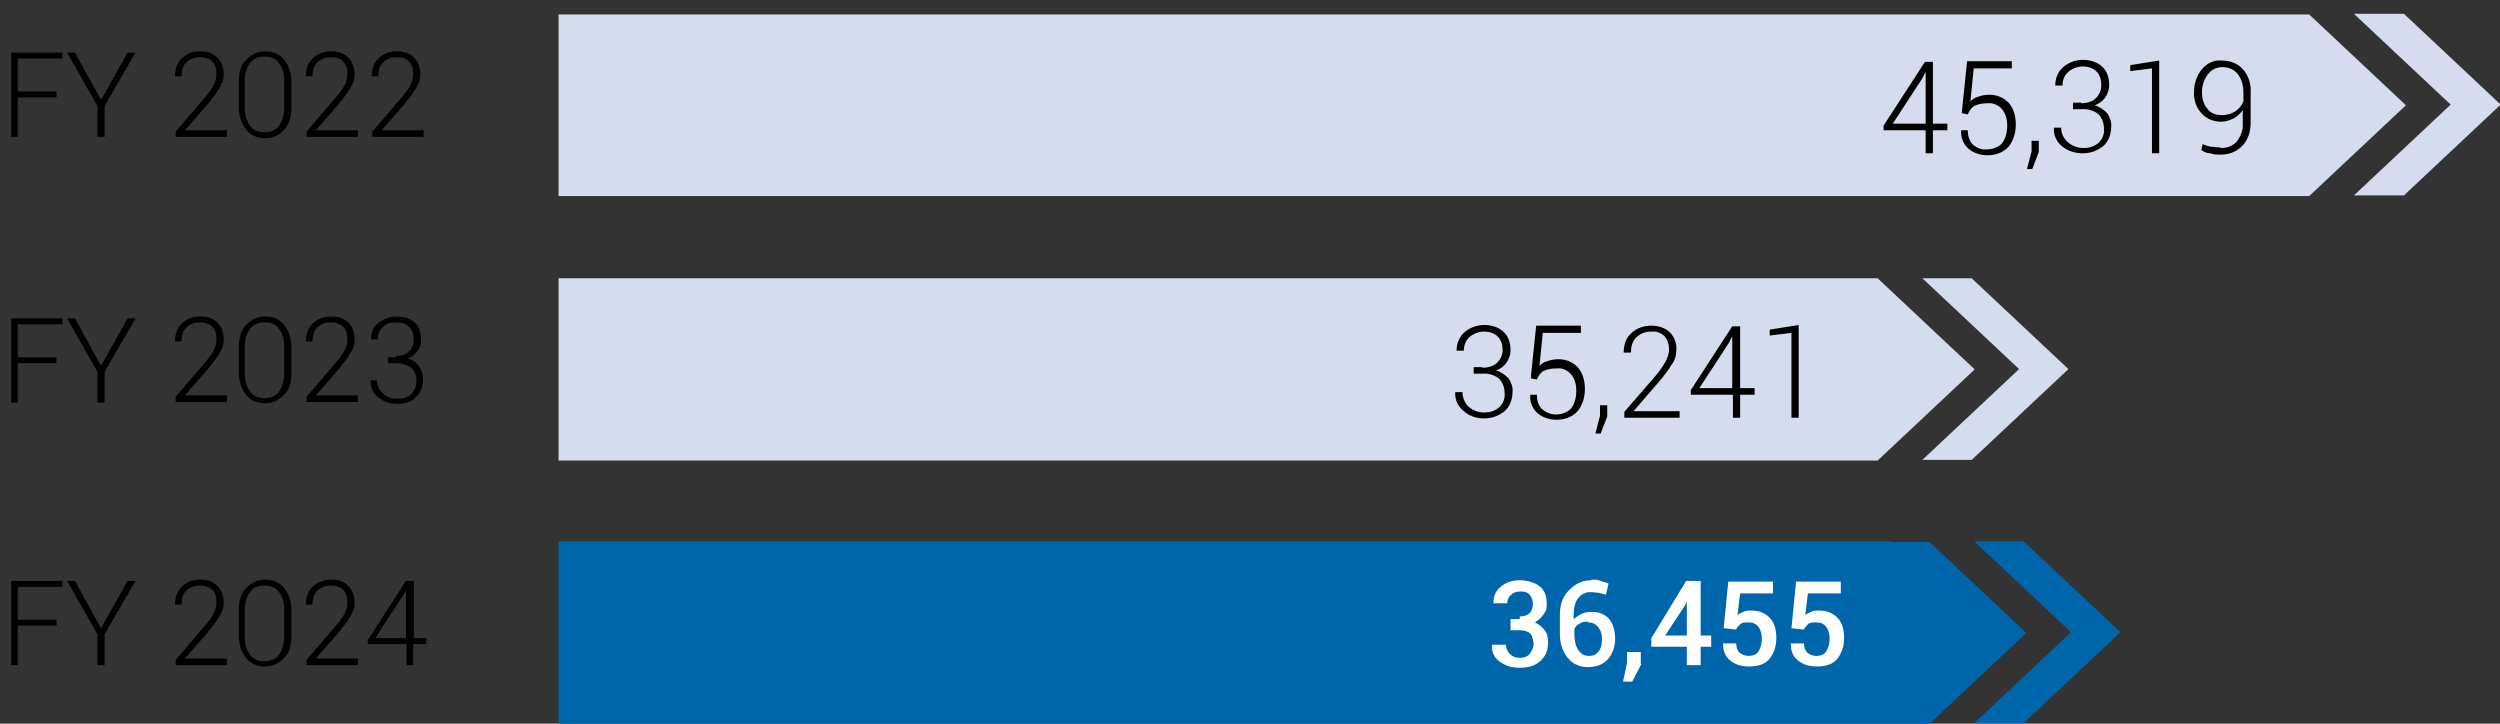
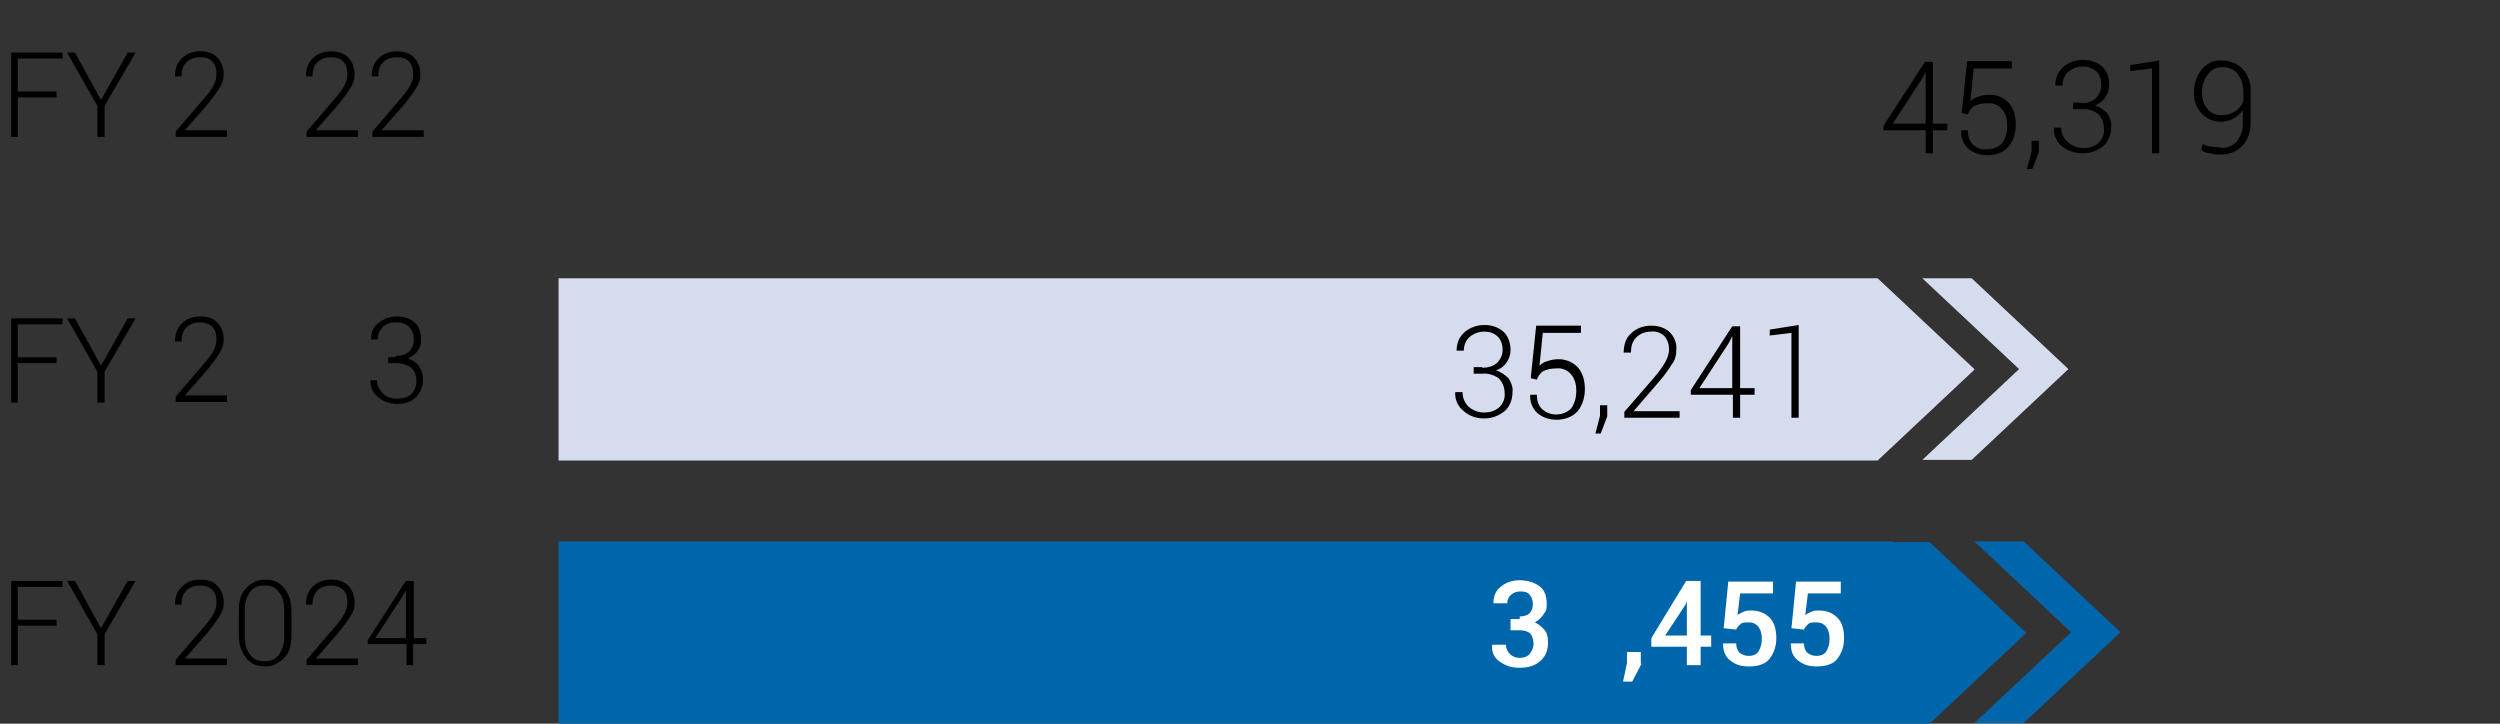
<svg xmlns="http://www.w3.org/2000/svg" id="Layer_1" data-name="Layer 1" version="1.1" viewBox="0 0 380 110">
  <rect x="0" y="0" width="380" height="110" fill="#333333" stroke="none" />
  <defs>
    <style>
      .cls-1 {
        fill: #000;
      }

      .cls-1, .cls-2, .cls-3, .cls-4, .cls-5 {
        stroke-width: 0px;
      }

      .cls-6 {
        isolation: isolate;
      }

      .cls-2 {
        fill: #d4dced;
      }

      .cls-3 {
        fill: none;
      }

      .cls-7 {
        clip-path: url(#clippath);
      }

      .cls-4 {
        fill: #fff;
      }

      .cls-5 {
        fill: #0066ab;
      }
    </style>
    <clipPath id="clippath">
      <rect class="cls-3" y="2.1" width="380" height="107.8" />
    </clipPath>
  </defs>
  <path id="Path_7253" data-name="Path 7253" class="cls-2" d="M300.1,56.1l-14.7-13.8H84.9v27.7h200.5l14.7-13.8h0ZM314.4,56.1l-14.7-13.8h-7.5l14.7,13.8-14.7,13.8h7.5l14.7-13.8Z" />
  <path id="Path_7254" data-name="Path 7254" class="cls-5" d="M287.8,82.3H84.9v27.7h208.4l14.7-13.8-14.7-13.8h-5.6ZM300.1,82.3l14.7,13.8-14.7,13.8h7.5l14.7-13.8-14.7-13.8s-7.5,0-7.5,0Z" />
  <rect class="cls-3" y="2.1" width="380" height="107.8" />
  <g id="Group_149321" data-name="Group 149321">
    <g id="FY_2022" data-name="FY 2022" class="cls-6">
      <g class="cls-6">
        <path class="cls-1" d="M8.6,14.8H2.7v6h-1V8h7.8v.9H2.7v5h5.9v.9Z" />
        <path class="cls-1" d="M15.4,15.1l4-7.1h1.2l-4.7,8.1v4.7h-1.1v-4.7l-4.6-8.1h1.2l3.9,7.1h0Z" />
        <path class="cls-1" d="M34.5,20.8h-7.8v-.8l4.2-4.9c.8-.9,1.3-1.6,1.6-2.2s.4-1.1.4-1.7c0-.8-.2-1.4-.6-1.8-.4-.5-1-.7-1.9-.7s-1.6.3-2.1.8-.7,1.2-.7,2.1h-1c0-1.1.3-2,1-2.7s1.6-1.1,2.8-1.1,2,.3,2.6.9,1,1.5,1,2.5-.2,1.4-.6,2.1-1,1.5-1.8,2.5l-3.5,4h0s6.4,0,6.4,0v.9h0Z" />
-         <path class="cls-1" d="M44.3,16.2c0,1.5-.3,2.6-1.1,3.5s-1.7,1.3-2.9,1.3-2.2-.4-2.9-1.3-1.1-2-1.1-3.4v-3.8c0-1.5.3-2.6,1.1-3.4s1.7-1.3,2.9-1.3,2.2.4,2.9,1.3,1.1,2,1.1,3.4v3.8h0ZM43.2,12.3c0-1.1-.2-2-.8-2.7-.5-.7-1.2-1-2.2-1s-1.7.3-2.2,1-.8,1.5-.8,2.7v4.1c0,1.1.3,2,.8,2.7.5.7,1.2,1,2.2,1s1.7-.3,2.2-1,.8-1.5.8-2.7c0,0,0-4.1,0-4.1Z" />
        <path class="cls-1" d="M54.4,20.8h-7.8v-.8l4.2-4.9c.8-.9,1.3-1.6,1.6-2.2s.4-1.1.4-1.7c0-.8-.2-1.4-.6-1.8-.4-.5-1-.7-1.9-.7s-1.6.3-2.1.8-.7,1.2-.7,2.1h-1c0-1.1.3-2,1-2.7.7-.7,1.7-1.1,2.8-1.1s2,.3,2.6.9,1,1.5,1,2.5-.2,1.4-.6,2.1-1,1.5-1.8,2.5l-3.5,4h0s6.4,0,6.4,0v.9h0Z" />
        <path class="cls-1" d="M64.4,20.8h-7.8v-.8l4.2-4.9c.8-.9,1.3-1.6,1.6-2.2s.4-1.1.4-1.7c0-.8-.2-1.4-.6-1.8-.4-.5-1-.7-1.9-.7s-1.6.3-2.1.8-.7,1.2-.7,2.1h-1c0-1.1.3-2,1-2.7.7-.7,1.7-1.1,2.8-1.1s2,.3,2.6.9,1,1.5,1,2.5-.2,1.4-.6,2.1-1,1.5-1.8,2.5l-3.5,4h0s6.4,0,6.4,0v.9h0Z" />
      </g>
    </g>
    <g id="FY_2023" data-name="FY 2023" class="cls-6">
      <g class="cls-6">
        <path class="cls-1" d="M8.6,55.2H2.7v6h-1v-12.8h7.8v.9H2.7v5h5.9v.9Z" />
        <path class="cls-1" d="M15.4,55.5l4-7.1h1.2l-4.7,8.1v4.7h-1.1v-4.7l-4.6-8.1h1.2l3.9,7.1h0Z" />
        <path class="cls-1" d="M34.5,61.1h-7.8v-.8l4.2-4.9c.8-.9,1.3-1.6,1.6-2.2s.4-1.1.4-1.7c0-.8-.2-1.4-.6-1.8-.4-.4-1-.7-1.9-.7s-1.6.3-2.1.8-.7,1.2-.7,2.1h-1c0-1.1.3-2,1-2.7s1.6-1.1,2.8-1.1,2,.3,2.6.9,1,1.4,1,2.5-.2,1.4-.6,2.1-1,1.5-1.8,2.5l-3.5,4h0s6.4,0,6.4,0v.9h0Z" />
-         <path class="cls-1" d="M44.3,56.6c0,1.5-.3,2.6-1.1,3.4s-1.7,1.3-2.9,1.3-2.2-.4-2.9-1.3-1.1-2-1.1-3.4v-3.8c0-1.4.3-2.6,1.1-3.4s1.7-1.3,2.9-1.3,2.2.4,2.9,1.3,1.1,2,1.1,3.4v3.8h0ZM43.2,52.7c0-1.1-.2-2-.8-2.7-.5-.7-1.2-1-2.2-1s-1.7.3-2.2,1-.8,1.5-.8,2.7v4.1c0,1.1.3,2,.8,2.7.5.7,1.2,1,2.2,1s1.7-.3,2.2-1,.8-1.6.8-2.7c0,0,0-4.1,0-4.1Z" />
-         <path class="cls-1" d="M54.4,61.1h-7.8v-.8l4.2-4.9c.8-.9,1.3-1.6,1.6-2.2s.4-1.1.4-1.7c0-.8-.2-1.4-.6-1.8-.4-.4-1-.7-1.9-.7s-1.6.3-2.1.8-.7,1.2-.7,2.1h-1c0-1.1.3-2,1-2.7.7-.7,1.7-1.1,2.8-1.1s2,.3,2.6.9,1,1.4,1,2.5-.2,1.4-.6,2.1-1,1.5-1.8,2.5l-3.5,4h0s6.4,0,6.4,0v.9h0Z" />
        <path class="cls-1" d="M60.1,54.1c.9,0,1.6-.2,2.1-.7s.7-1.1.7-1.8-.2-1.4-.7-1.9-1.1-.7-2-.7-1.5.2-2,.7c-.5.5-.8,1.1-.8,1.9h-1c0-1.1.3-1.9,1.1-2.5s1.7-1,2.8-1,2,.3,2.7.9,1,1.5,1,2.6-.2,1.2-.5,1.7-.9.9-1.5,1.2c.7.2,1.3.6,1.7,1.2s.6,1.2.6,2c0,1.1-.4,2-1.1,2.7-.7.7-1.7,1-2.8,1s-2-.3-2.9-1c-.8-.6-1.2-1.5-1.2-2.6h0c0,0,1,0,1,0,0,.8.3,1.4.9,2s1.3.8,2.2.8,1.6-.2,2.1-.7.8-1.2.8-2-.3-1.6-.8-2-1.3-.7-2.3-.7h-1.2v-.9h1.2Z" />
      </g>
    </g>
    <g id="FY_2024" data-name="FY 2024" class="cls-6">
      <g class="cls-6">
        <path class="cls-1" d="M8.6,95.1H2.7v6h-1v-12.8h7.8v.9H2.7v5h5.9v.9Z" />
        <path class="cls-1" d="M15.4,95.4l4-7.1h1.2l-4.7,8.1v4.7h-1.1v-4.7l-4.6-8.1h1.2l3.9,7.1h0Z" />
        <path class="cls-1" d="M34.5,101.1h-7.8v-.8l4.2-4.9c.8-.9,1.3-1.6,1.6-2.2s.4-1.1.4-1.7c0-.8-.2-1.4-.6-1.8-.4-.4-1-.7-1.9-.7s-1.6.3-2.1.8-.7,1.2-.7,2.1h-1c0-1.1.3-2,1-2.7s1.6-1.1,2.8-1.1,2,.3,2.6.9,1,1.4,1,2.5-.2,1.4-.6,2.1-1,1.5-1.8,2.5l-3.5,4h0s6.4,0,6.4,0v.9h0Z" />
        <path class="cls-1" d="M44.3,96.6c0,1.5-.3,2.6-1.1,3.4s-1.7,1.3-2.9,1.3-2.2-.4-2.9-1.3-1.1-2-1.1-3.4v-3.8c0-1.4.3-2.6,1.1-3.4s1.7-1.3,2.9-1.3,2.2.4,2.9,1.3,1.1,2,1.1,3.4v3.8h0ZM43.2,92.7c0-1.1-.2-2-.8-2.7-.5-.7-1.2-1-2.2-1s-1.7.3-2.2,1-.8,1.5-.8,2.7v4.1c0,1.1.3,2,.8,2.7.5.7,1.2,1,2.2,1s1.7-.3,2.2-1,.8-1.6.8-2.7c0,0,0-4.1,0-4.1Z" />
        <path class="cls-1" d="M54.4,101.1h-7.8v-.8l4.2-4.9c.8-.9,1.3-1.6,1.6-2.2s.4-1.1.4-1.7c0-.8-.2-1.4-.6-1.8-.4-.4-1-.7-1.9-.7s-1.6.3-2.1.8-.7,1.2-.7,2.1h-1c0-1.1.3-2,1-2.7.7-.7,1.7-1.1,2.8-1.1s2,.3,2.6.9,1,1.4,1,2.5-.2,1.4-.6,2.1-1,1.5-1.8,2.5l-3.5,4h0s6.4,0,6.4,0v.9h0Z" />
        <path class="cls-1" d="M62.8,97h2v.9h-2v3.2h-1v-3.2h-5.9v-.6l5.8-9h1.2v8.7h0ZM57.1,97h4.6v-7.3h0s-.5.9-.5.9l-4.1,6.3Z" />
      </g>
    </g>
  </g>
-   <path id="Path_7255" data-name="Path 7255" class="cls-2" d="M84.9,2.1v27.7h266.1l14.7-13.8-14.7-13.8H84.9ZM357.8,2.1l14.7,13.8-14.7,13.8h7.6l14.7-13.8-14.7-13.8h-7.6Z" />
  <g id="Group_149324" data-name="Group 149324">
    <g class="cls-7">
      <g id="Group_149323" data-name="Group 149323">
        <path id="Path_7256" data-name="Path 7256" class="cls-1" d="M293.8,18.8h2.2v1h-2.2v3.5h-1.1v-3.5h-6.4v-.7l6.3-9.7h1.2v9.4h0ZM287.7,18.8h5v-7.9h0s-.5,1-.5,1l-4.5,6.9h0ZM298.2,17l.8-7.7h6.8v1.1h-5.8l-.5,5c.3-.3.7-.6,1.2-.7.5-.2,1.1-.3,1.7-.3,1.1,0,2.1.4,2.9,1.2.8.9,1.1,2.1,1.1,3.3,0,1.2-.3,2.4-1.1,3.4-.8.9-2,1.3-3.2,1.3-1,0-2.1-.3-2.9-1-.8-.7-1.2-1.8-1.1-2.8h0c0,0,1,0,1,0,0,.8.2,1.6.8,2.2.6.5,1.3.8,2.1.7.9,0,1.7-.3,2.3-.9.6-.8.8-1.8.8-2.7,0-.9-.2-1.8-.8-2.5-.5-.6-1.3-1-2.2-.9-.7,0-1.4.1-2,.4-.5.3-.8.8-1,1.3l-.9-.2h0ZM309.9,23.1l-1,2.6h-.8l.7-2.7v-1.6h1.1v1.6h0ZM316.3,15.7c.8,0,1.7-.2,2.3-.8.5-.5.8-1.2.8-2,0-.7-.2-1.5-.7-2-.6-.6-1.4-.8-2.1-.8-.8,0-1.6.3-2.2.8-.6.5-.9,1.3-.9,2.1h-1.1c0-1.1.4-2.1,1.2-2.8.8-.7,1.9-1.1,3-1.1,1.1,0,2.1.3,2.9,1,.8.7,1.1,1.8,1.1,2.8,0,.7-.2,1.3-.6,1.9-.4.6-1,1-1.6,1.2.7.2,1.4.7,1.9,1.2.4.6.7,1.4.6,2.1,0,1.1-.4,2.2-1.2,2.9-.9.7-1.9,1.1-3.1,1.1-1.1,0-2.2-.3-3.1-1-.9-.7-1.4-1.8-1.3-2.9h0c0,0,1.1,0,1.1,0,0,.8.3,1.6,1,2.2.7.6,1.5.9,2.4.9.8,0,1.6-.2,2.3-.8.6-.6.9-1.4.8-2.2,0-.8-.3-1.6-.9-2.2-.7-.5-1.6-.8-2.5-.7h-1.3v-1h1.3,0ZM328.2,23.3h-1.1v-12.9l-3.3.4v-.9l4.4-.7v14.1h0ZM337.6,22.5c.9,0,1.8-.3,2.4-1,.6-.8,1-1.8.9-2.8v-2c-.3.5-.8,1-1.4,1.3-.6.3-1.2.5-1.9.5-1.1,0-2.2-.4-3-1.3-.8-.9-1.2-2.1-1.1-3.3,0-1.2.4-2.4,1.2-3.4.8-.9,1.8-1.4,3-1.3,1.2,0,2.4.4,3.2,1.3.9,1,1.3,2.3,1.2,3.7v4.5c0,1.3-.4,2.6-1.3,3.5-.9.9-2,1.3-3.3,1.3-.5,0-1,0-1.5-.2-.5,0-1-.2-1.4-.5l.2-.9c.4.2.8.3,1.2.4.5,0,.9.1,1.4.1M337.8,17.5c1.4,0,2.7-.8,3.2-2.1v-1.3c0-1-.2-2-.9-2.9-.6-.7-1.4-1-2.3-1-.9,0-1.7.4-2.2,1.1-.6.8-.9,1.7-.9,2.7,0,.9.2,1.8.8,2.5.5.7,1.3,1,2.2,1" />
        <path id="Path_7257" data-name="Path 7257" class="cls-1" d="M225.3,55.9c.8,0,1.7-.2,2.3-.8.5-.5.8-1.2.8-1.9,0-.7-.2-1.5-.7-2-.6-.6-1.4-.8-2.1-.8-.8,0-1.6.3-2.2.8-.6.5-.9,1.3-.9,2.1h-1.1c0-1.1.4-2.1,1.2-2.8.8-.7,1.9-1.1,3-1.1,1.1,0,2.1.3,2.9,1,.8.7,1.1,1.8,1.1,2.8,0,.7-.2,1.3-.6,1.9-.4.6-1,1-1.6,1.2.7.2,1.4.7,1.9,1.2.4.6.7,1.4.6,2.1,0,1.1-.4,2.2-1.2,2.9-.9.7-1.9,1.1-3.1,1.1-1.1,0-2.2-.3-3.1-1.1-.9-.7-1.4-1.8-1.3-2.9h0c0,0,1.1,0,1.1,0,0,.8.3,1.6.9,2.2.7.6,1.5.9,2.4.9.8,0,1.6-.2,2.3-.8.6-.6.9-1.4.8-2.2,0-.8-.3-1.6-.9-2.2-.7-.5-1.6-.8-2.5-.7h-1.3v-1h1.3,0ZM232.7,57.2l.8-7.7h6.8v1.1h-5.8l-.5,5c.3-.3.7-.6,1.2-.7.5-.2,1.1-.3,1.7-.3,1.1,0,2.1.4,2.9,1.2.8.9,1.1,2.1,1.1,3.3,0,1.2-.3,2.4-1.1,3.4-.8.9-2,1.3-3.2,1.3-1,0-2.1-.3-2.9-1-.8-.7-1.2-1.8-1.1-2.8h0c0,0,1,0,1,0,0,.8.2,1.6.8,2.2.6.5,1.3.8,2.1.8.9,0,1.7-.3,2.3-.9.6-.8.8-1.8.8-2.7,0-.9-.2-1.8-.8-2.5-.5-.6-1.3-1-2.2-.9-.7,0-1.4.1-2,.4-.5.3-.8.8-1,1.3l-.9-.2h0ZM244.3,63.3l-1,2.6h-.8l.7-2.7v-1.6h1.1v1.6h0ZM255.4,63.5h-8.5v-.9l4.6-5.3c.6-.7,1.2-1.5,1.7-2.4.3-.6.5-1.2.5-1.8,0-.7-.2-1.4-.7-2-.5-.5-1.3-.8-2-.7-.9,0-1.7.3-2.3.9-.6.6-.8,1.4-.8,2.3h-1.1c0-1.1.3-2.2,1.1-2.9.8-.8,1.9-1.2,3.1-1.2,1,0,2.1.3,2.8,1,.7.7,1.1,1.7,1,2.7,0,.8-.2,1.6-.7,2.2-.6,1-1.3,1.9-2,2.7l-3.8,4.4h0c0,0,7,0,7,0v1h0ZM264.5,59h2.2v1h-2.2v3.5h-1.1v-3.5h-6.4v-.7l6.3-9.7h1.2v9.4h0ZM258.3,59h5v-7.9h0s-.5,1-.5,1l-4.5,6.9h0ZM273.4,63.5h-1.1v-12.9l-3.3.4v-.9l4.4-.7v14.1h0Z" />
        <g id="_36_455" data-name=" 36 455" class="cls-6">
          <g class="cls-6">
            <path class="cls-4" d="M231,93.7c.7,0,1.2-.2,1.5-.5s.5-.8.5-1.4-.2-1-.5-1.4-.8-.5-1.4-.5-1.1.2-1.4.5c-.4.3-.6.8-.6,1.3h-2.1c0-1,.3-1.9,1.1-2.5.8-.7,1.8-1,2.9-1s2.2.3,3,.9,1.1,1.5,1.1,2.7-.2,1.1-.5,1.6-.8.9-1.3,1.2c.6.3,1.1.7,1.5,1.2.4.5.5,1.1.5,1.9,0,1.2-.4,2.1-1.2,2.8s-1.8,1-3.1,1-2.1-.3-3-.9c-.9-.6-1.3-1.5-1.2-2.6h0c0,0,2.1,0,2.1,0,0,.5.2,1,.6,1.4.4.4.9.6,1.5.6s1.2-.2,1.5-.6.6-.9.6-1.5-.2-1.3-.5-1.6-.9-.5-1.6-.5h-1.4v-1.7h1.4,0Z" />
-             <path class="cls-4" d="M241.9,88.1c.5,0,1,0,1.4.2s.9.2,1.2.4l-.4,1.7c-.4-.1-.7-.2-1.1-.3-.4,0-.8-.1-1.2-.1-.8,0-1.4.3-1.9.9s-.7,1.5-.7,2.5v.7c.4-.3.8-.6,1.2-.8s1-.3,1.6-.3c1.1,0,2,.4,2.6,1.1s.9,1.8.9,3-.4,2.3-1.1,3.1-1.8,1.2-3,1.2-2.3-.4-3.1-1.4-1.2-2.2-1.2-3.7v-2.8c0-1.6.4-2.8,1.4-3.8s2-1.5,3.4-1.5h0ZM241.4,94.5c-.5,0-.9,0-1.3.3-.4.2-.6.4-.8.8v.8c0,1,.2,1.8.6,2.4.4.6.9.9,1.6.9s1.1-.2,1.5-.7.5-1.1.5-1.9-.2-1.3-.6-1.8-.9-.7-1.5-.7h0Z" />
            <path class="cls-4" d="M249.5,100.9l-1.4,2.7h-1.4l.6-2.8v-1.7h2.1v1.8h0Z" />
            <path class="cls-4" d="M258.5,96.6h1.6v1.7h-1.6v2.8h-2.1v-2.8h-5.4v-1.3c0,0,5.3-8.7,5.3-8.7h2.2v8.2ZM253.1,96.6h3.3v-5.2h0l-.2.5-3.1,4.7Z" />
            <path class="cls-4" d="M262,95.5l.7-7.1h6.8v1.8h-5l-.4,3.3c.2-.2.5-.3.9-.5s.7-.2,1.2-.2c1.2,0,2.1.4,2.8,1.1s1,1.8,1,3.1-.4,2.3-1,3.1-1.7,1.2-3.1,1.2-2.1-.3-2.9-.9c-.8-.6-1.1-1.5-1.1-2.6h0s2,0,2,0c0,.6.2,1.1.5,1.4.4.3.8.5,1.4.5s1.2-.2,1.5-.7.5-1.1.5-1.9-.2-1.4-.5-1.8c-.4-.5-.9-.7-1.5-.7s-1,0-1.3.3-.5.5-.6.8l-1.8-.2h0Z" />
            <path class="cls-4" d="M272.3,95.5l.7-7.1h6.8v1.8h-5l-.4,3.3c.2-.2.5-.3.9-.5s.7-.2,1.2-.2c1.2,0,2.1.4,2.8,1.1s1,1.8,1,3.1-.4,2.3-1,3.1-1.7,1.2-3.1,1.2-2.1-.3-2.9-.9c-.8-.6-1.1-1.5-1.1-2.6h0s2,0,2,0c0,.6.2,1.1.5,1.4.4.3.8.5,1.4.5s1.2-.2,1.5-.7.5-1.1.5-1.9-.2-1.4-.5-1.8c-.4-.5-.9-.7-1.5-.7s-1,0-1.3.3-.5.5-.6.8l-1.8-.2h0Z" />
          </g>
        </g>
      </g>
    </g>
  </g>
</svg>